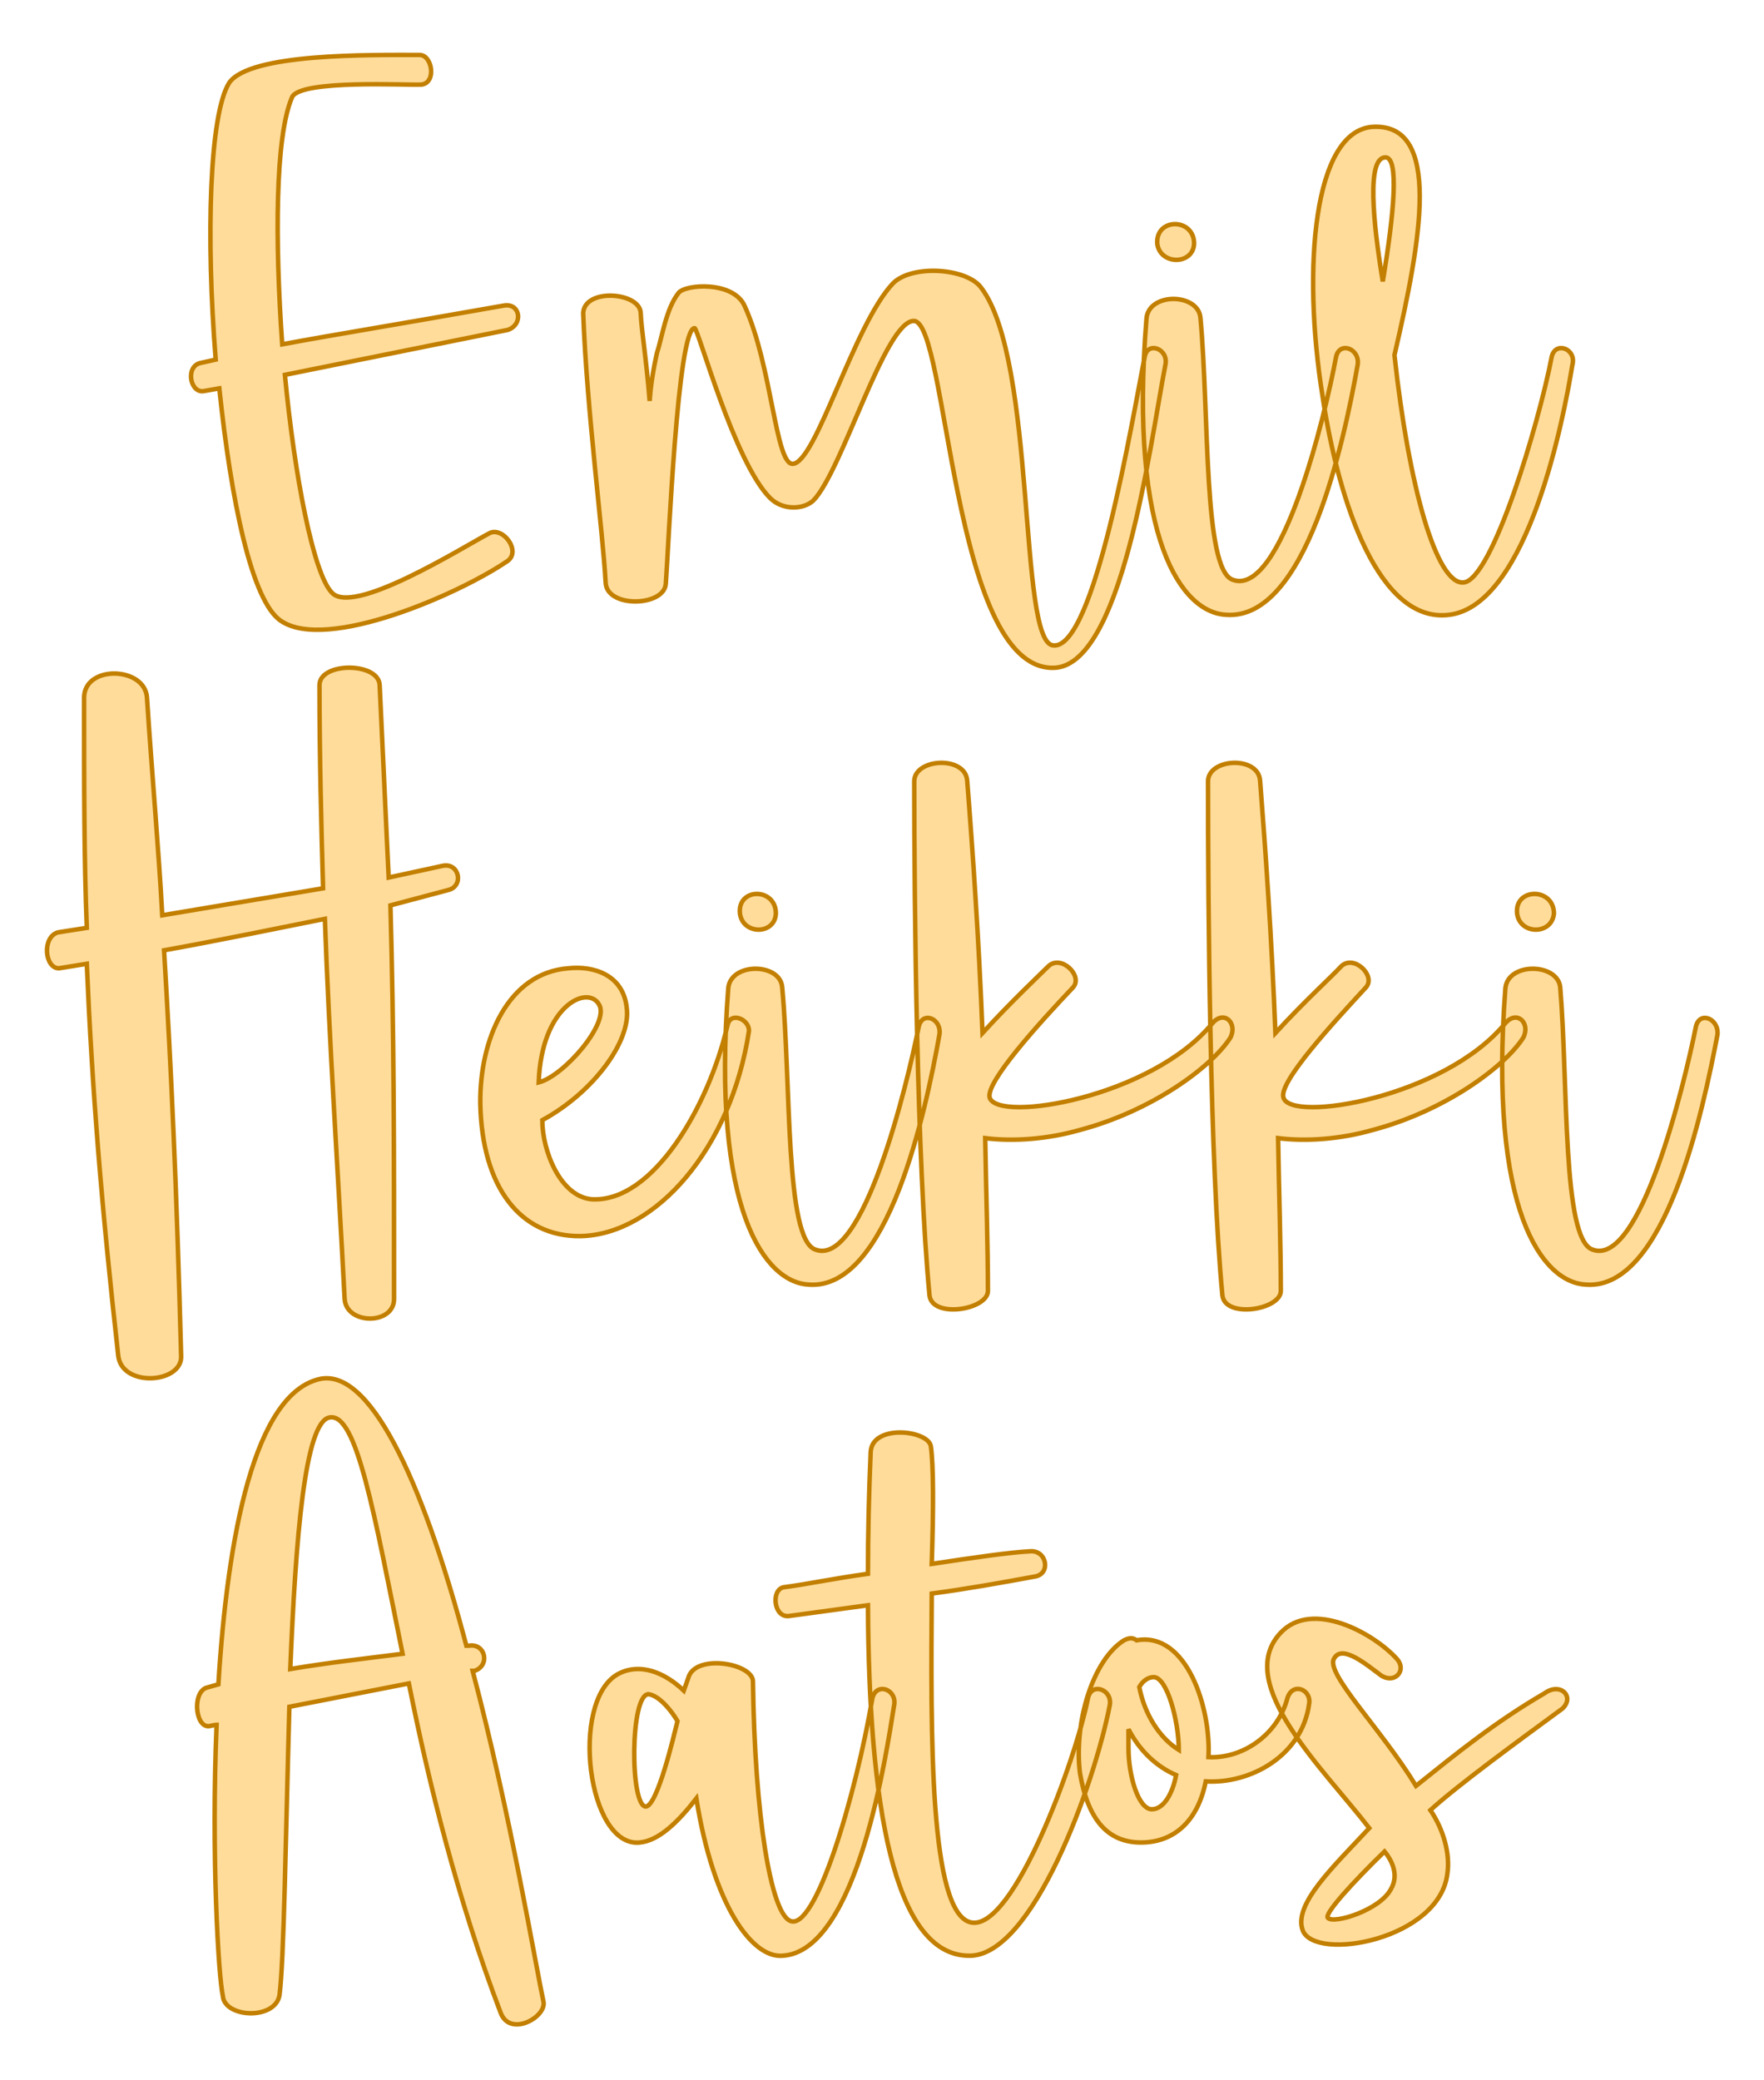
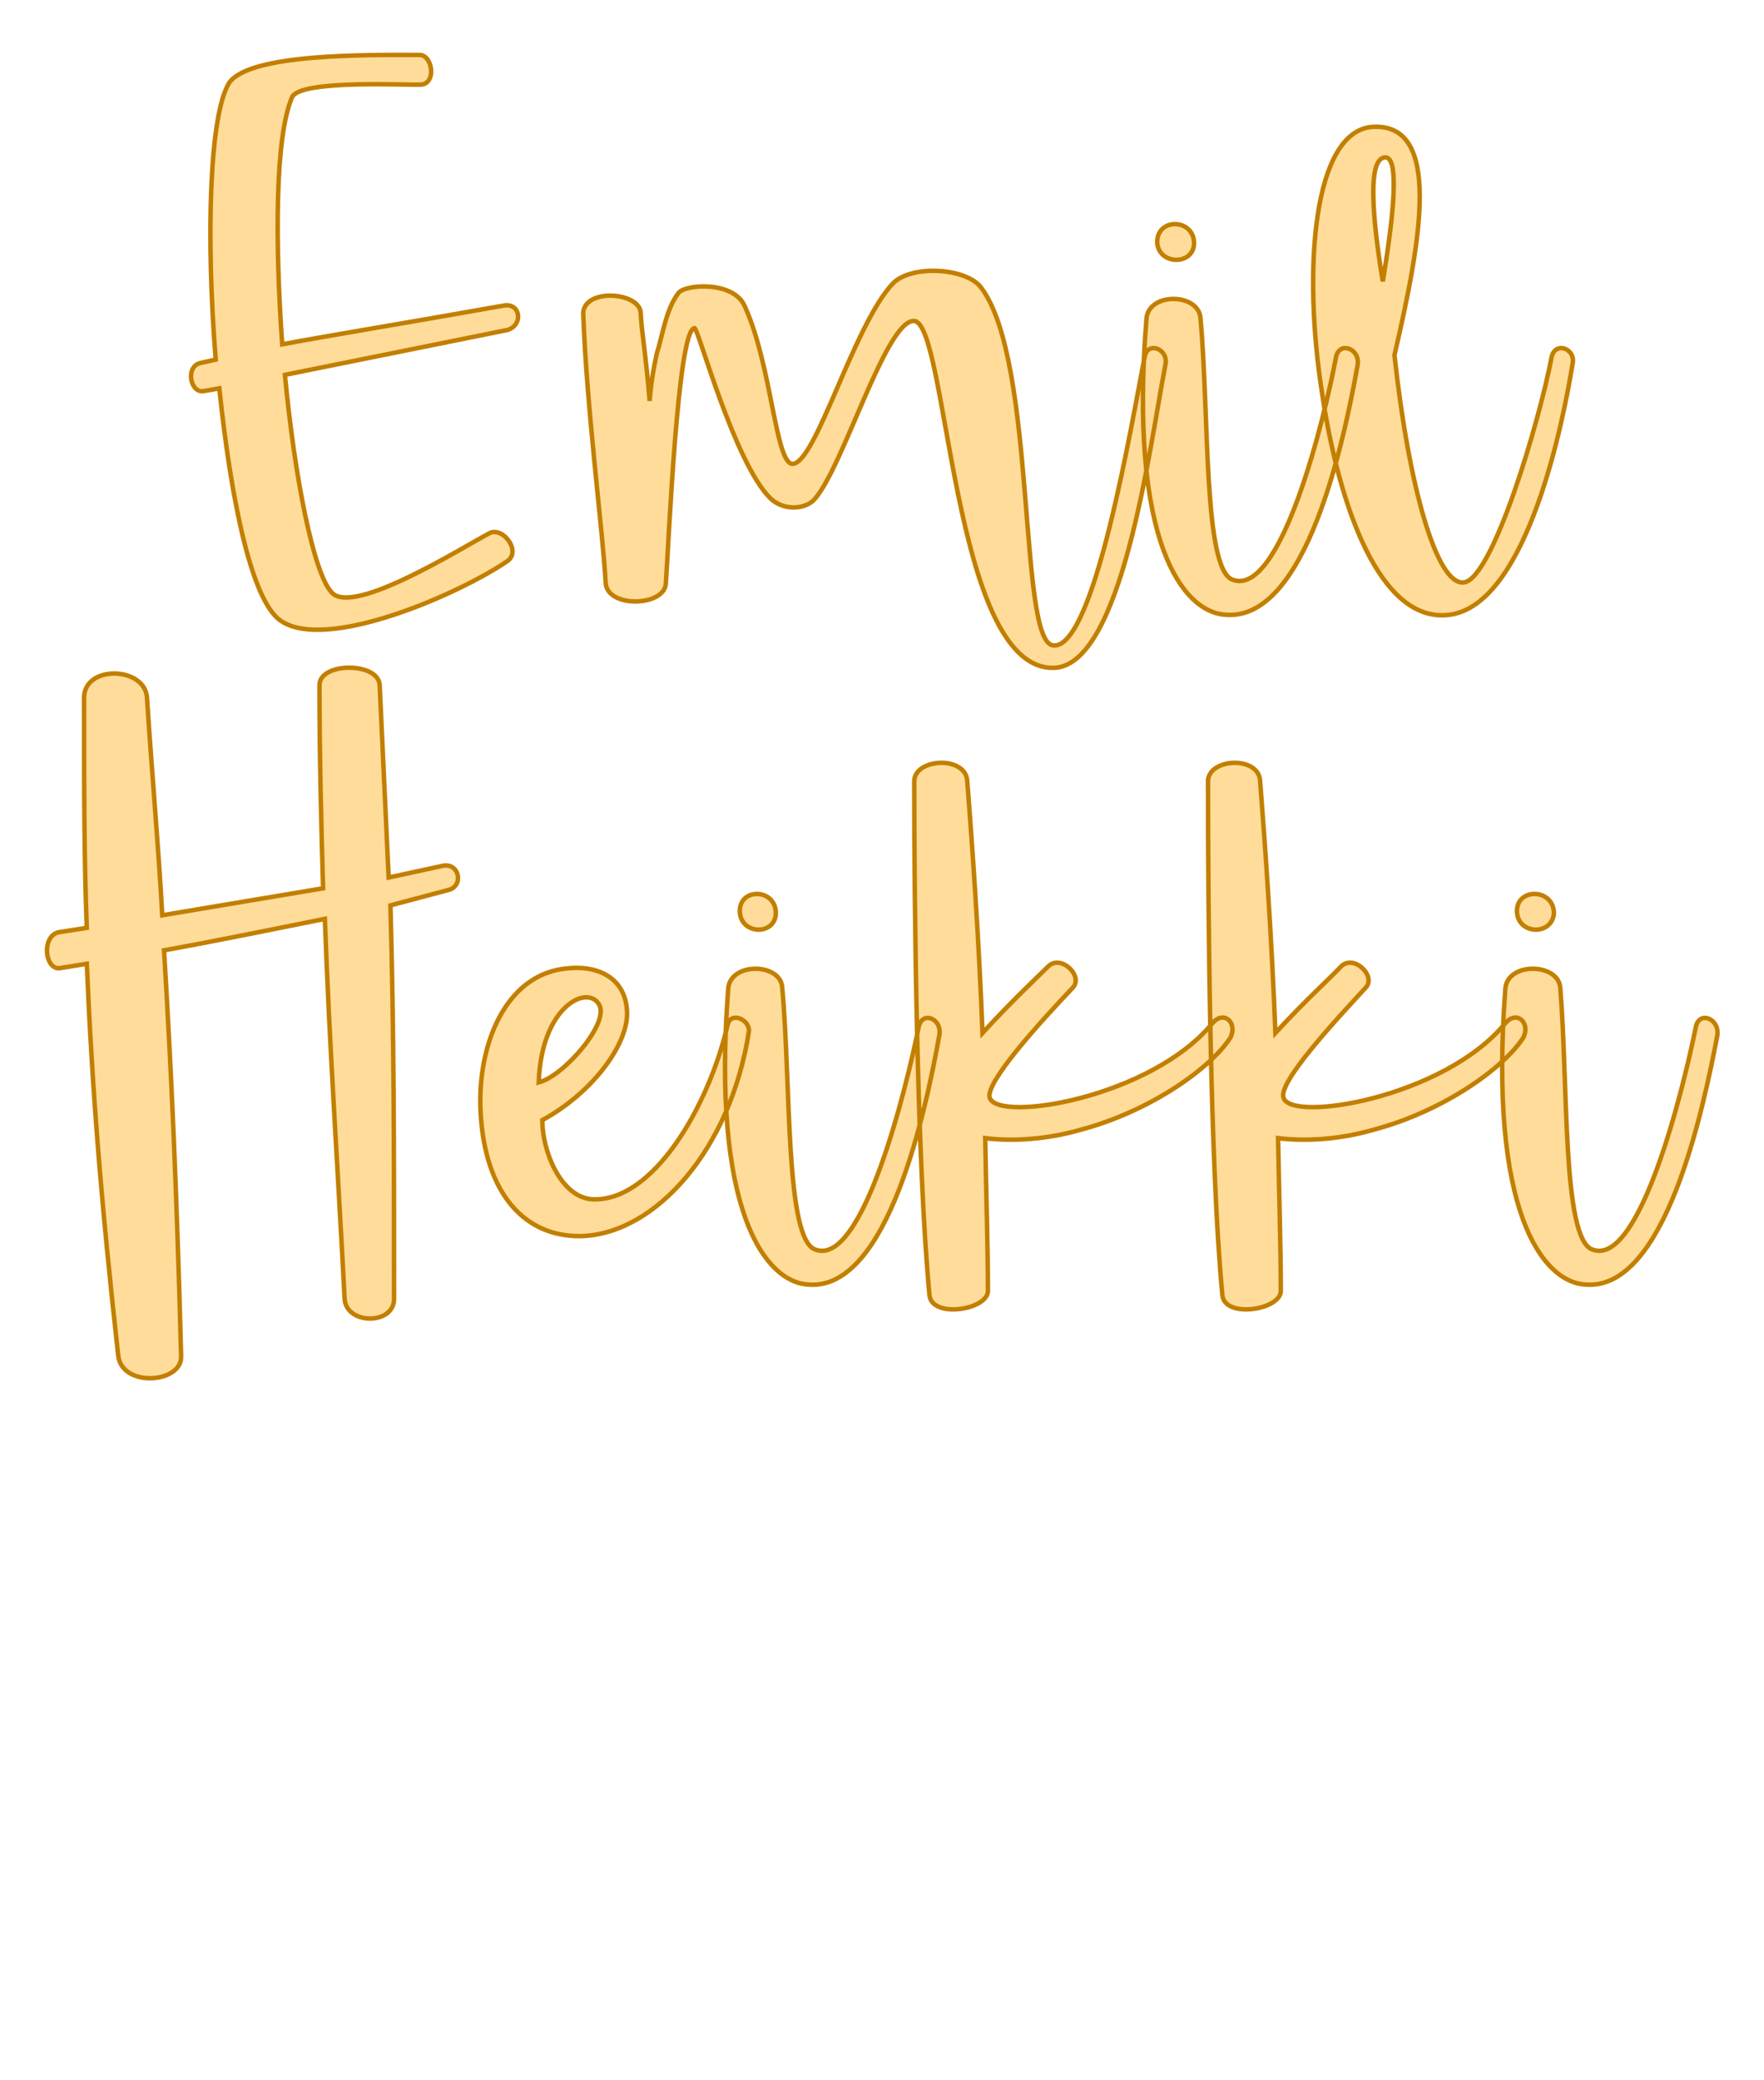
<svg xmlns="http://www.w3.org/2000/svg" version="1.1" width="169.669mm" height="200mm" viewBox="353.441 163.09 15.118 17.821" xml:space="preserve">
  <desc>Created with Fabric.js 3.4.0</desc>
  <defs>
</defs>
  <g operation_id="97306605120618496" width="15.118" height="17.821" transform="matrix(1 0 0 1 361 172)" id="2">
    <rect style="stroke: rgb(0,0,0); stroke-width: 0; stroke-dasharray: none; stroke-linecap: butt; stroke-dashoffset: 0; stroke-linejoin: miter; stroke-miterlimit: 4; fill: rgb(255,255,255); fill-opacity: 0; fill-rule: nonzero; opacity: 1;" x="-7.559" y="-8.91" rx="1" ry="1" width="15.118" height="17.821" />
  </g>
  <g operation_id="97306605095444480" width="14.854" height="15.82" transform="matrix(0.77 0 0 0.77 360.618 165.093)" id="Txt-4">
    <filter id="SVGID_0" y="-23.034%" height="146.068%" x="-23.231%" width="146.463%">
      <feGaussianBlur in="SourceAlpha" stdDeviation="0.14" />
      <feOffset dx="0.2" dy="0.2" result="oBlur" />
      <feFlood flood-color="rgb(194,127,0)" flood-opacity="1" />
      <feComposite in2="oBlur" operator="in" />
      <feMerge>
        <feMergeNode />
        <feMergeNode in="SourceGraphic" />
      </feMerge>
    </filter>
    <path d="M-4.65-1.99C-5.21-1.99-6.54-2.01-6.77-1.68C-6.99-1.33-7.03 0.04-6.92 1.40L-7.10 1.44C-7.26 1.49-7.20 1.78-7.05 1.75L-6.88 1.72C-6.75 2.96-6.52 4.10-6.19 4.31C-5.68 4.65-4.21 4.01-3.67 3.64C-3.52 3.53-3.72 3.26-3.87 3.33C-4.19 3.50-5.40 4.26-5.63 3.99C-5.83 3.78-6.04 2.72-6.15 1.57L-3.67 1.07C-3.49 1.01-3.53 0.76-3.72 0.80C-4.96 1.02-5.59 1.12-6.18 1.23C-6.26 0.09-6.26-1.08-6.07-1.52C-5.98-1.72-4.77-1.65-4.63-1.66C-4.46-1.68-4.51-1.99-4.65-1.99ZM-2.83 0.88C-2.79 1.96-2.61 3.32-2.58 3.88C-2.57 4.17-1.92 4.15-1.91 3.89C-1.88 3.50-1.78 1.05-1.59 1.05C-1.55 1.05-1.15 2.54-0.75 2.94C-0.61 3.08-0.38 3.07-0.27 2.97C0.05 2.65 0.53 0.97 0.85 0.97C1.23 0.97 1.27 4.82 2.39 4.83C3.17 4.85 3.48 2.33 3.65 1.46C3.69 1.28 3.45 1.19 3.42 1.37C3.28 2.07 2.86 4.64 2.40 4.58C2.01 4.54 2.22 1.42 1.60 0.60C1.44 0.38 0.83 0.34 0.62 0.55C0.18 1.01-0.24 2.56-0.50 2.56C-0.69 2.56-0.73 1.47-1.03 0.81C-1.15 0.52-1.70 0.56-1.77 0.66C-1.91 0.84-1.95 1.15-2.01 1.33C-2.05 1.51-2.08 1.70-2.09 1.86C-2.13 1.36-2.18 1.09-2.19 0.88C-2.20 0.65-2.81 0.60-2.83 0.88ZM4.40 3.85C4.07 3.74 4.14 2.00 4.04 0.93C4.01 0.66 3.47 0.65 3.44 0.94C3.24 3.42 3.84 4.22 4.33 4.24C5.22 4.30 5.64 2.30 5.79 1.46C5.82 1.28 5.59 1.19 5.55 1.37C5.43 2.02 4.94 4.05 4.40 3.85ZM3.97 0.11C3.97-0.18 3.54-0.18 3.56 0.11C3.59 0.35 3.96 0.35 3.97 0.11ZM5.96-1.19C5.30-1.15 5.17 0.38 5.40 1.81C5.58 3.00 6.03 4.34 6.81 4.24C7.69 4.13 8.09 2.02 8.18 1.46C8.23 1.28 7.99 1.19 7.95 1.37C7.81 2.10 7.29 3.85 6.97 3.88C6.67 3.91 6.36 2.82 6.20 1.35C6.50 0.06 6.73-1.23 5.96-1.19ZM6.10-0.85C6.25-0.85 6.20-0.25 6.07 0.53C5.96-0.14 5.89-0.85 6.10-0.85Z" style="stroke: rgb(194, 127, 0); stroke-width: 0.05; stroke-dasharray: none; stroke-linecap: butt; stroke-dashoffset: 0; stroke-linejoin: miter; stroke-miterlimit: 4; fill: rgb(255, 220, 154); fill-rule: nonzero; opacity: 1;" />
  </g>
  <g operation_id="97306605095444480" width="17.71" height="15.82" transform="matrix(0.77 0 0 0.77 360.745 170.832)" id="Txt-8">
    <filter id="SVGID_0" y="-23.034%" height="146.068%" x="-22.71%" width="145.421%">
      <feGaussianBlur in="SourceAlpha" stdDeviation="0.14" />
      <feOffset dx="0.2" dy="0.2" result="oBlur" />
      <feFlood flood-color="rgb(194,127,0)" flood-opacity="1" />
      <feComposite in2="oBlur" operator="in" />
      <feMerge>
        <feMergeNode />
        <feMergeNode in="SourceGraphic" />
      </feMerge>
    </filter>
    <path d="M-7.85-2.29C-7.87-2.64-8.55-2.66-8.55-2.29C-8.55-1.31-8.55-0.50-8.52 0.27L-8.84 0.32C-9.02 0.37-8.99 0.72-8.83 0.72L-8.52 0.67C-8.46 2.07-8.36 3.33-8.17 5.03C-8.13 5.39-7.45 5.34-7.47 5.03C-7.52 3.14-7.58 1.85-7.66 0.52C-7.05 0.41-6.42 0.28-5.87 0.17C-5.82 1.57-5.73 2.87-5.65 4.40C-5.63 4.69-5.10 4.69-5.10 4.40C-5.10 2.72-5.10 1.47-5.14 0.02L-4.50-0.15C-4.32-0.19-4.37-0.46-4.56-0.42L-5.16-0.29L-5.26-2.43C-5.27-2.69-5.93-2.69-5.93-2.43C-5.93-1.62-5.91-0.88-5.89-0.17L-7.68 0.13C-7.72-0.61-7.79-1.38-7.85-2.29ZM-4.14 2.23C-4.12 3.15-3.70 3.71-3.02 3.70C-2.19 3.68-1.35 2.73-1.15 1.42C-1.14 1.29-1.36 1.19-1.39 1.36C-1.60 2.26-2.22 3.33-2.90 3.29C-3.25 3.26-3.45 2.75-3.45 2.41C-2.88 2.10-2.46 1.53-2.51 1.16C-2.55 0.79-2.88 0.69-3.16 0.72C-3.83 0.77-4.15 1.51-4.14 2.23ZM-2.82 1.12C-2.69 1.32-3.21 1.92-3.49 1.99C-3.46 1.14-2.95 0.90-2.82 1.12ZM-0.41 3.85C-0.75 3.74-0.68 2.00-0.78 0.93C-0.80 0.66-1.35 0.65-1.38 0.94C-1.57 3.42-0.97 4.22-0.48 4.24C0.40 4.30 0.82 2.30 0.97 1.46C1.00 1.28 0.78 1.19 0.74 1.37C0.61 2.02 0.12 4.05-0.41 3.85ZM-0.85 0.11C-0.85-0.18-1.28-0.18-1.25 0.11C-1.22 0.35-0.86 0.35-0.85 0.11ZM0.69-1.36C0.69 0.03 0.72 2.90 0.86 4.36C0.89 4.62 1.51 4.52 1.51 4.31C1.51 3.81 1.49 3.22 1.48 2.61C1.80 2.65 2.18 2.62 2.53 2.52C3.33 2.31 4.00 1.82 4.21 1.49C4.29 1.33 4.14 1.18 4.01 1.33C3.33 2.16 1.62 2.44 1.53 2.16C1.48 1.99 2.09 1.32 2.46 0.93C2.57 0.80 2.32 0.56 2.18 0.70C2.09 0.79 1.77 1.09 1.45 1.44C1.41 0.41 1.34-0.60 1.28-1.36C1.27-1.65 0.69-1.62 0.69-1.36ZM3.96-1.36C3.96 0.03 3.98 2.90 4.12 4.36C4.15 4.62 4.77 4.52 4.77 4.31C4.77 3.81 4.75 3.22 4.74 2.61C5.06 2.65 5.44 2.62 5.79 2.52C6.59 2.31 7.26 1.82 7.47 1.49C7.55 1.33 7.40 1.18 7.27 1.33C6.59 2.16 4.88 2.44 4.80 2.16C4.74 1.99 5.36 1.32 5.72 0.93C5.83 0.80 5.58 0.56 5.44 0.70C5.36 0.79 5.03 1.09 4.71 1.44C4.67 0.41 4.60-0.60 4.54-1.36C4.53-1.65 3.96-1.62 3.96-1.36ZM8.24 3.85C7.90 3.74 7.97 2.00 7.88 0.93C7.85 0.66 7.30 0.65 7.27 0.94C7.08 3.42 7.68 4.22 8.17 4.24C9.05 4.30 9.47 2.30 9.63 1.46C9.65 1.28 9.43 1.19 9.39 1.37C9.26 2.02 8.77 4.05 8.24 3.85ZM7.81 0.11C7.81-0.18 7.37-0.18 7.40 0.11C7.43 0.35 7.79 0.35 7.81 0.11Z" style="stroke: rgb(194, 127, 0); stroke-width: 0.05; stroke-dasharray: none; stroke-linecap: butt; stroke-dashoffset: 0; stroke-linejoin: miter; stroke-miterlimit: 4; fill: rgb(255, 220, 154); fill-rule: nonzero; opacity: 1;" />
  </g>
  <g operation_id="97306605095444480" width="14.728" height="15.82" transform="matrix(0.77 0 0 0.77 360.587 176.582)" id="Txt-14">
    <filter id="SVGID_0" y="-23.034%" height="146.068%" x="-23.259%" width="146.518%">
      <feGaussianBlur in="SourceAlpha" stdDeviation="0.14" />
      <feOffset dx="0.2" dy="0.2" result="oBlur" />
      <feFlood flood-color="rgb(194,127,0)" flood-opacity="1" />
      <feComposite in2="oBlur" operator="in" />
      <feMerge>
        <feMergeNode />
        <feMergeNode in="SourceGraphic" />
      </feMerge>
    </filter>
-     <path d="M-6.93 1.68C-6.92 1.68-6.89 1.67-6.87 1.67C-6.93 3.11-6.85 4.47-6.80 4.69C-6.78 4.93-6.22 4.96-6.17 4.68C-6.12 4.31-6.10 2.89-6.06 1.47L-4.73 1.21C-4.51 2.31-4.19 3.61-3.71 4.87C-3.61 5.15-3.21 4.93-3.23 4.76C-3.32 4.34-3.60 2.66-4.02 1.07L-4.00 1.07C-3.82 1.01-3.88 0.76-4.06 0.79L-4.09 0.79C-4.52-0.84-5.11-2.29-5.71-2.18C-6.45-2.03-6.75-0.42-6.85 1.22L-6.99 1.26C-7.15 1.33-7.10 1.74-6.93 1.68ZM-6.05 1.05C-5.99-0.39-5.89-1.71-5.61-1.75C-5.31-1.80-5.12-0.70-4.80 0.88C-5.19 0.93-5.64 0.98-6.05 1.05ZM-2.16 2.98C-1.95 2.96-1.74 2.76-1.53 2.49C-1.34 3.68-0.91 4.27-0.57 4.24C0.27 4.19 0.59 1.95 0.67 1.46C0.71 1.28 0.48 1.19 0.43 1.37C0.24 2.48-0.21 3.99-0.49 3.85C-0.70 3.75-0.88 2.70-0.90 1.18C-0.92 0.98-1.55 0.88-1.62 1.15L-1.67 1.29C-1.88 1.09-2.16 0.97-2.41 1.11C-2.94 1.42-2.74 3.04-2.16 2.98ZM-1.74 1.63C-1.78 1.79-1.96 2.56-2.09 2.58C-2.27 2.59-2.27 1.32-2.06 1.33C-1.93 1.35-1.79 1.54-1.74 1.63ZM-0.50 0.46L0.38 0.34C0.39 2.54 0.66 4.23 1.50 4.24C2.21 4.26 2.90 2.33 3.07 1.46C3.11 1.28 2.87 1.19 2.83 1.37C2.69 2.07 2.00 3.96 1.53 3.87C1.06 3.78 1.08 1.77 1.09 0.21C1.47 0.16 1.86 0.09 2.24 0.02C2.42-0.01 2.37-0.28 2.18-0.26C1.97-0.25 1.55-0.19 1.09-0.12C1.11-0.73 1.11-1.22 1.08-1.43C1.05-1.61 0.42-1.68 0.41-1.36C0.39-0.89 0.38-0.45 0.38-0.01C0.01 0.04-0.32 0.11-0.56 0.14C-0.70 0.17-0.67 0.48-0.50 0.46ZM3.23 0.73C2.88 0.95 2.67 1.65 2.74 2.21C2.83 2.73 3.05 2.98 3.42 2.98C3.78 2.98 4.05 2.75 4.14 2.30C4.63 2.33 5.21 2.02 5.29 1.44C5.32 1.28 5.11 1.19 5.05 1.37C4.94 1.79 4.54 2.05 4.17 2.03C4.20 1.49 3.93 0.63 3.37 0.73C3.33 0.70 3.29 0.70 3.23 0.73ZM3.54 2.61C3.39 2.61 3.28 2.24 3.28 1.93L3.28 1.72C3.40 1.95 3.58 2.13 3.81 2.23C3.77 2.44 3.67 2.61 3.54 2.61ZM3.56 1.14C3.71 1.14 3.84 1.63 3.84 1.95C3.63 1.82 3.46 1.56 3.40 1.25C3.44 1.18 3.50 1.14 3.56 1.14ZM5.57 0.93C5.66 0.77 5.94 1.01 6.09 1.12C6.24 1.22 6.38 1.07 6.27 0.94C6.01 0.65 5.32 0.27 4.97 0.65C4.45 1.21 5.45 2.16 5.96 2.82C5.56 3.25 5.11 3.67 5.22 3.96C5.36 4.31 6.75 4.06 6.83 3.32C6.86 3.11 6.79 2.84 6.64 2.62C6.96 2.33 7.62 1.85 8.11 1.49C8.25 1.36 8.09 1.19 7.91 1.32C7.36 1.64 6.93 1.99 6.48 2.35C6.09 1.71 5.46 1.09 5.57 0.93ZM5.50 3.82C5.45 3.78 5.78 3.42 6.13 3.08C6.22 3.19 6.29 3.35 6.20 3.50C6.08 3.73 5.57 3.89 5.50 3.82Z" style="stroke: rgb(194, 127, 0); stroke-width: 0.05; stroke-dasharray: none; stroke-linecap: butt; stroke-dashoffset: 0; stroke-linejoin: miter; stroke-miterlimit: 4; fill: rgb(255, 220, 154); fill-rule: nonzero; opacity: 1;" />
  </g>
</svg>